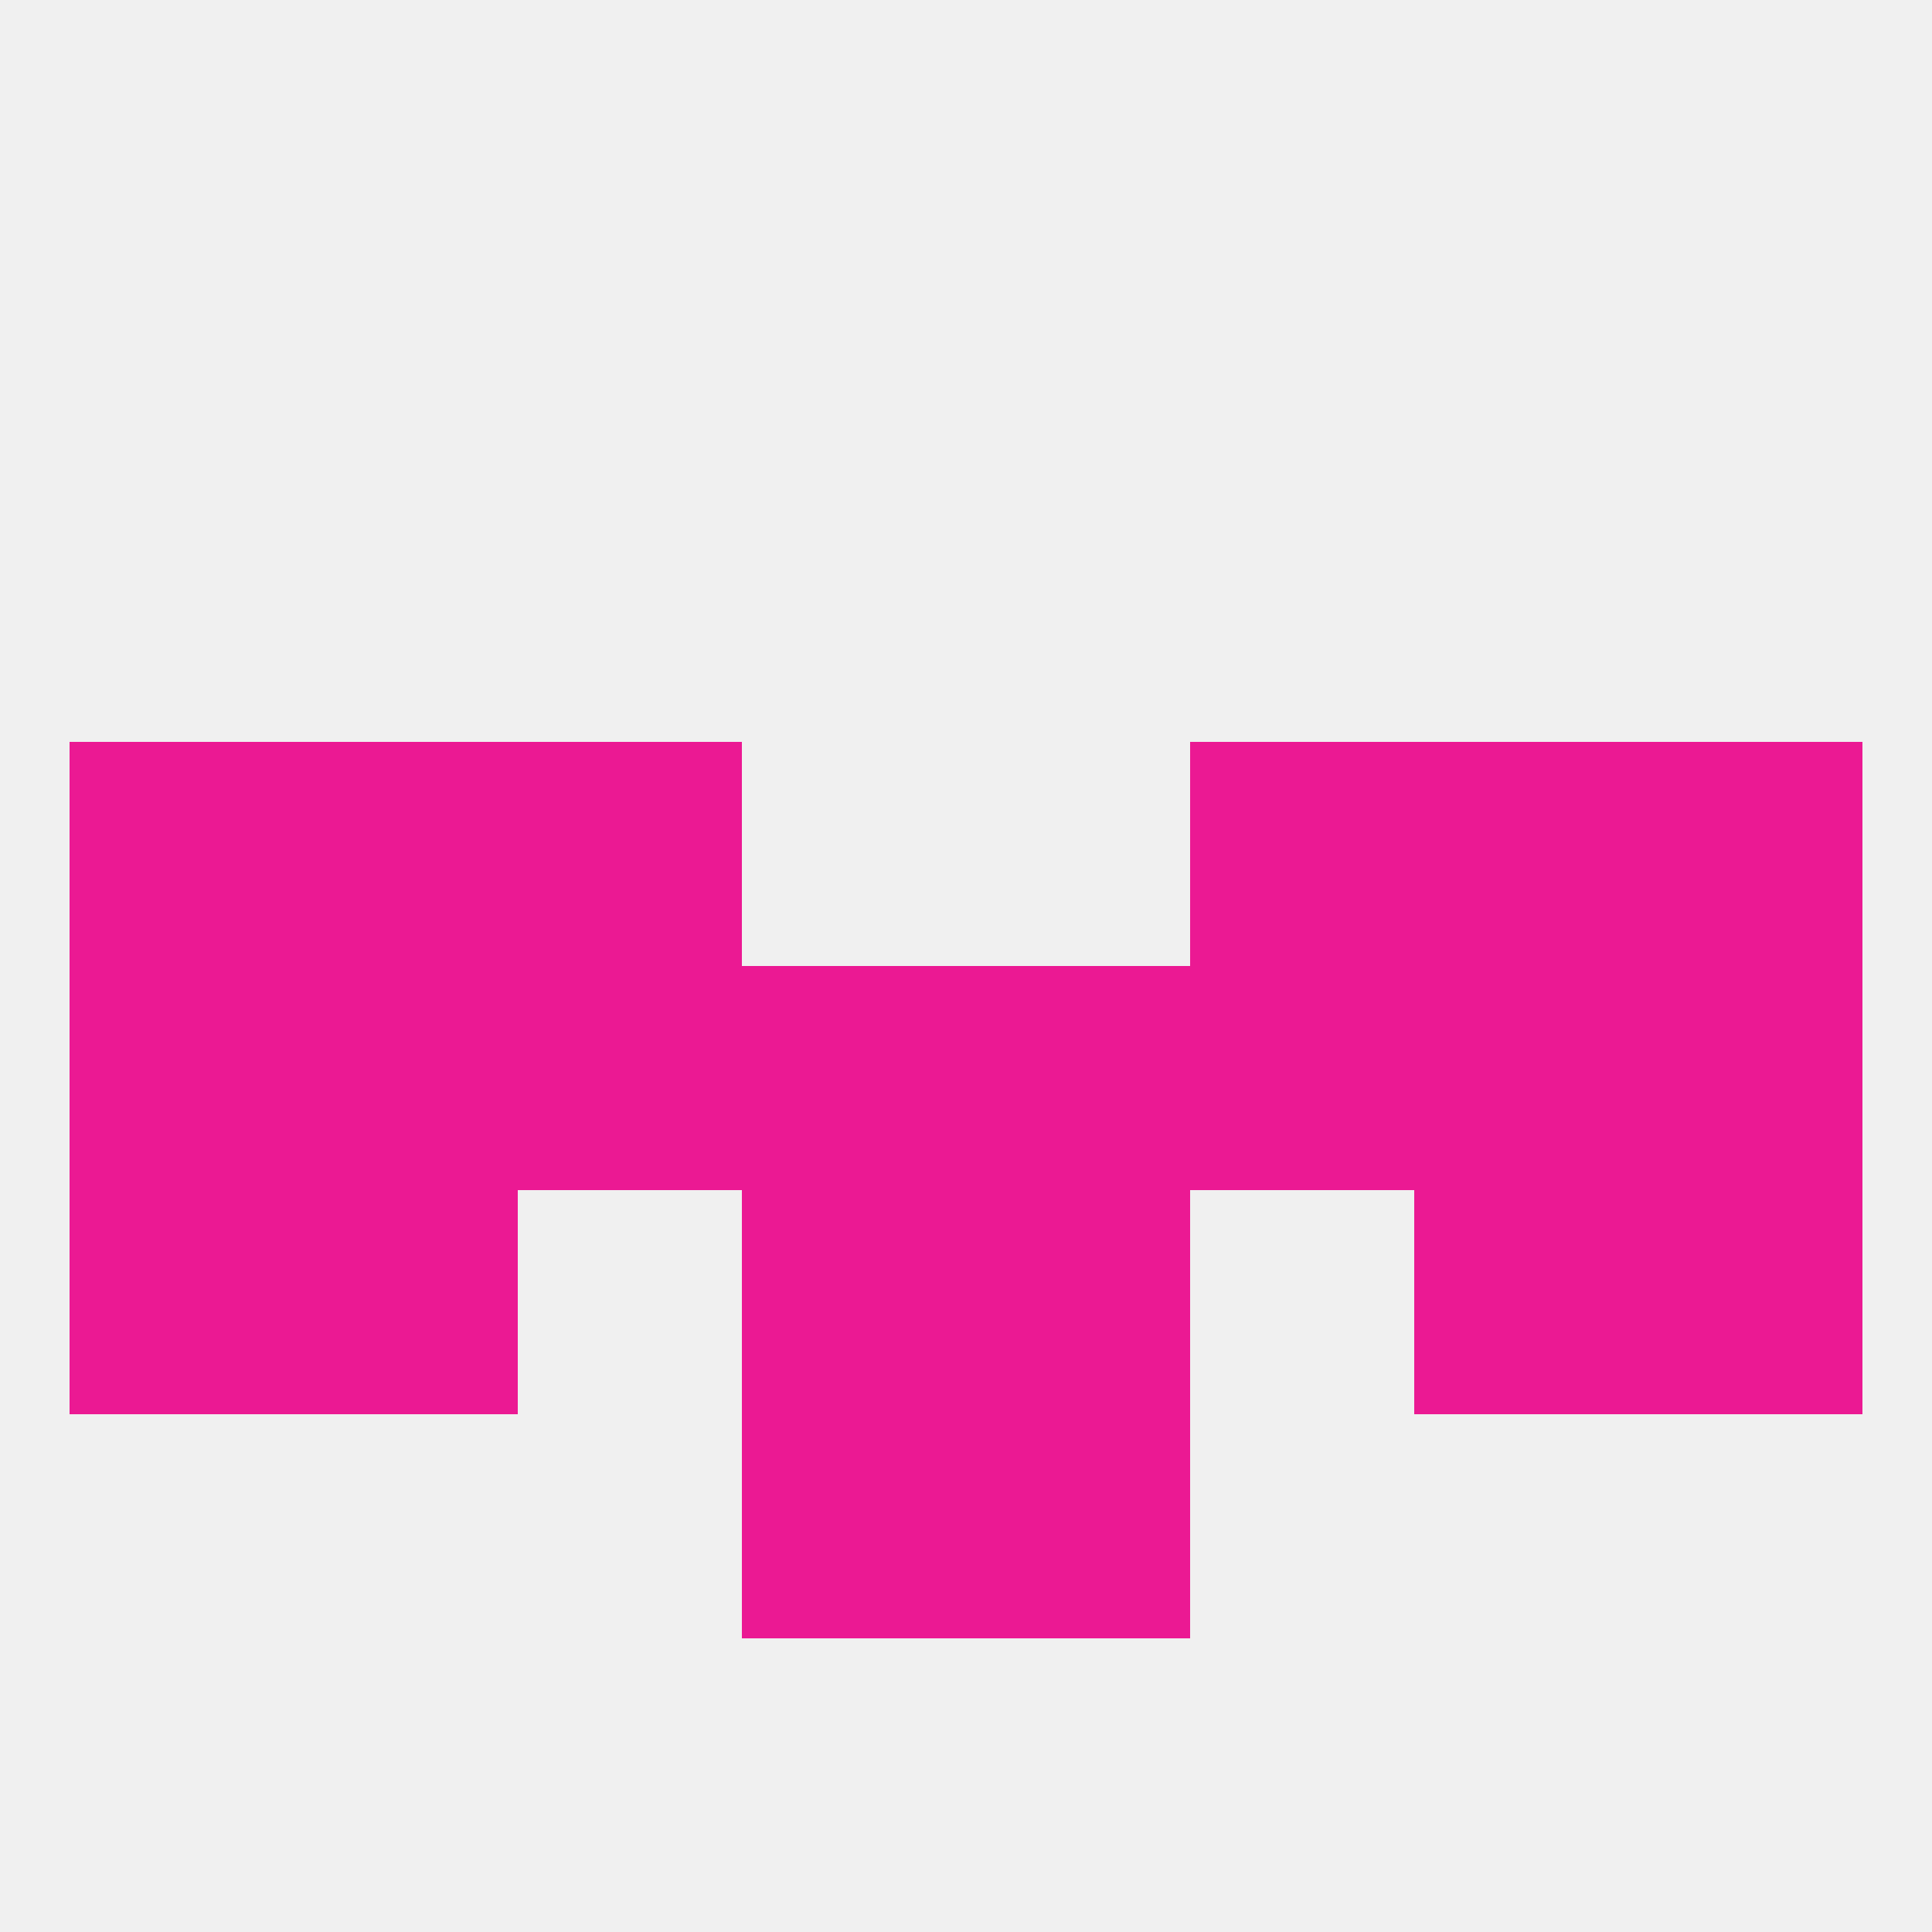
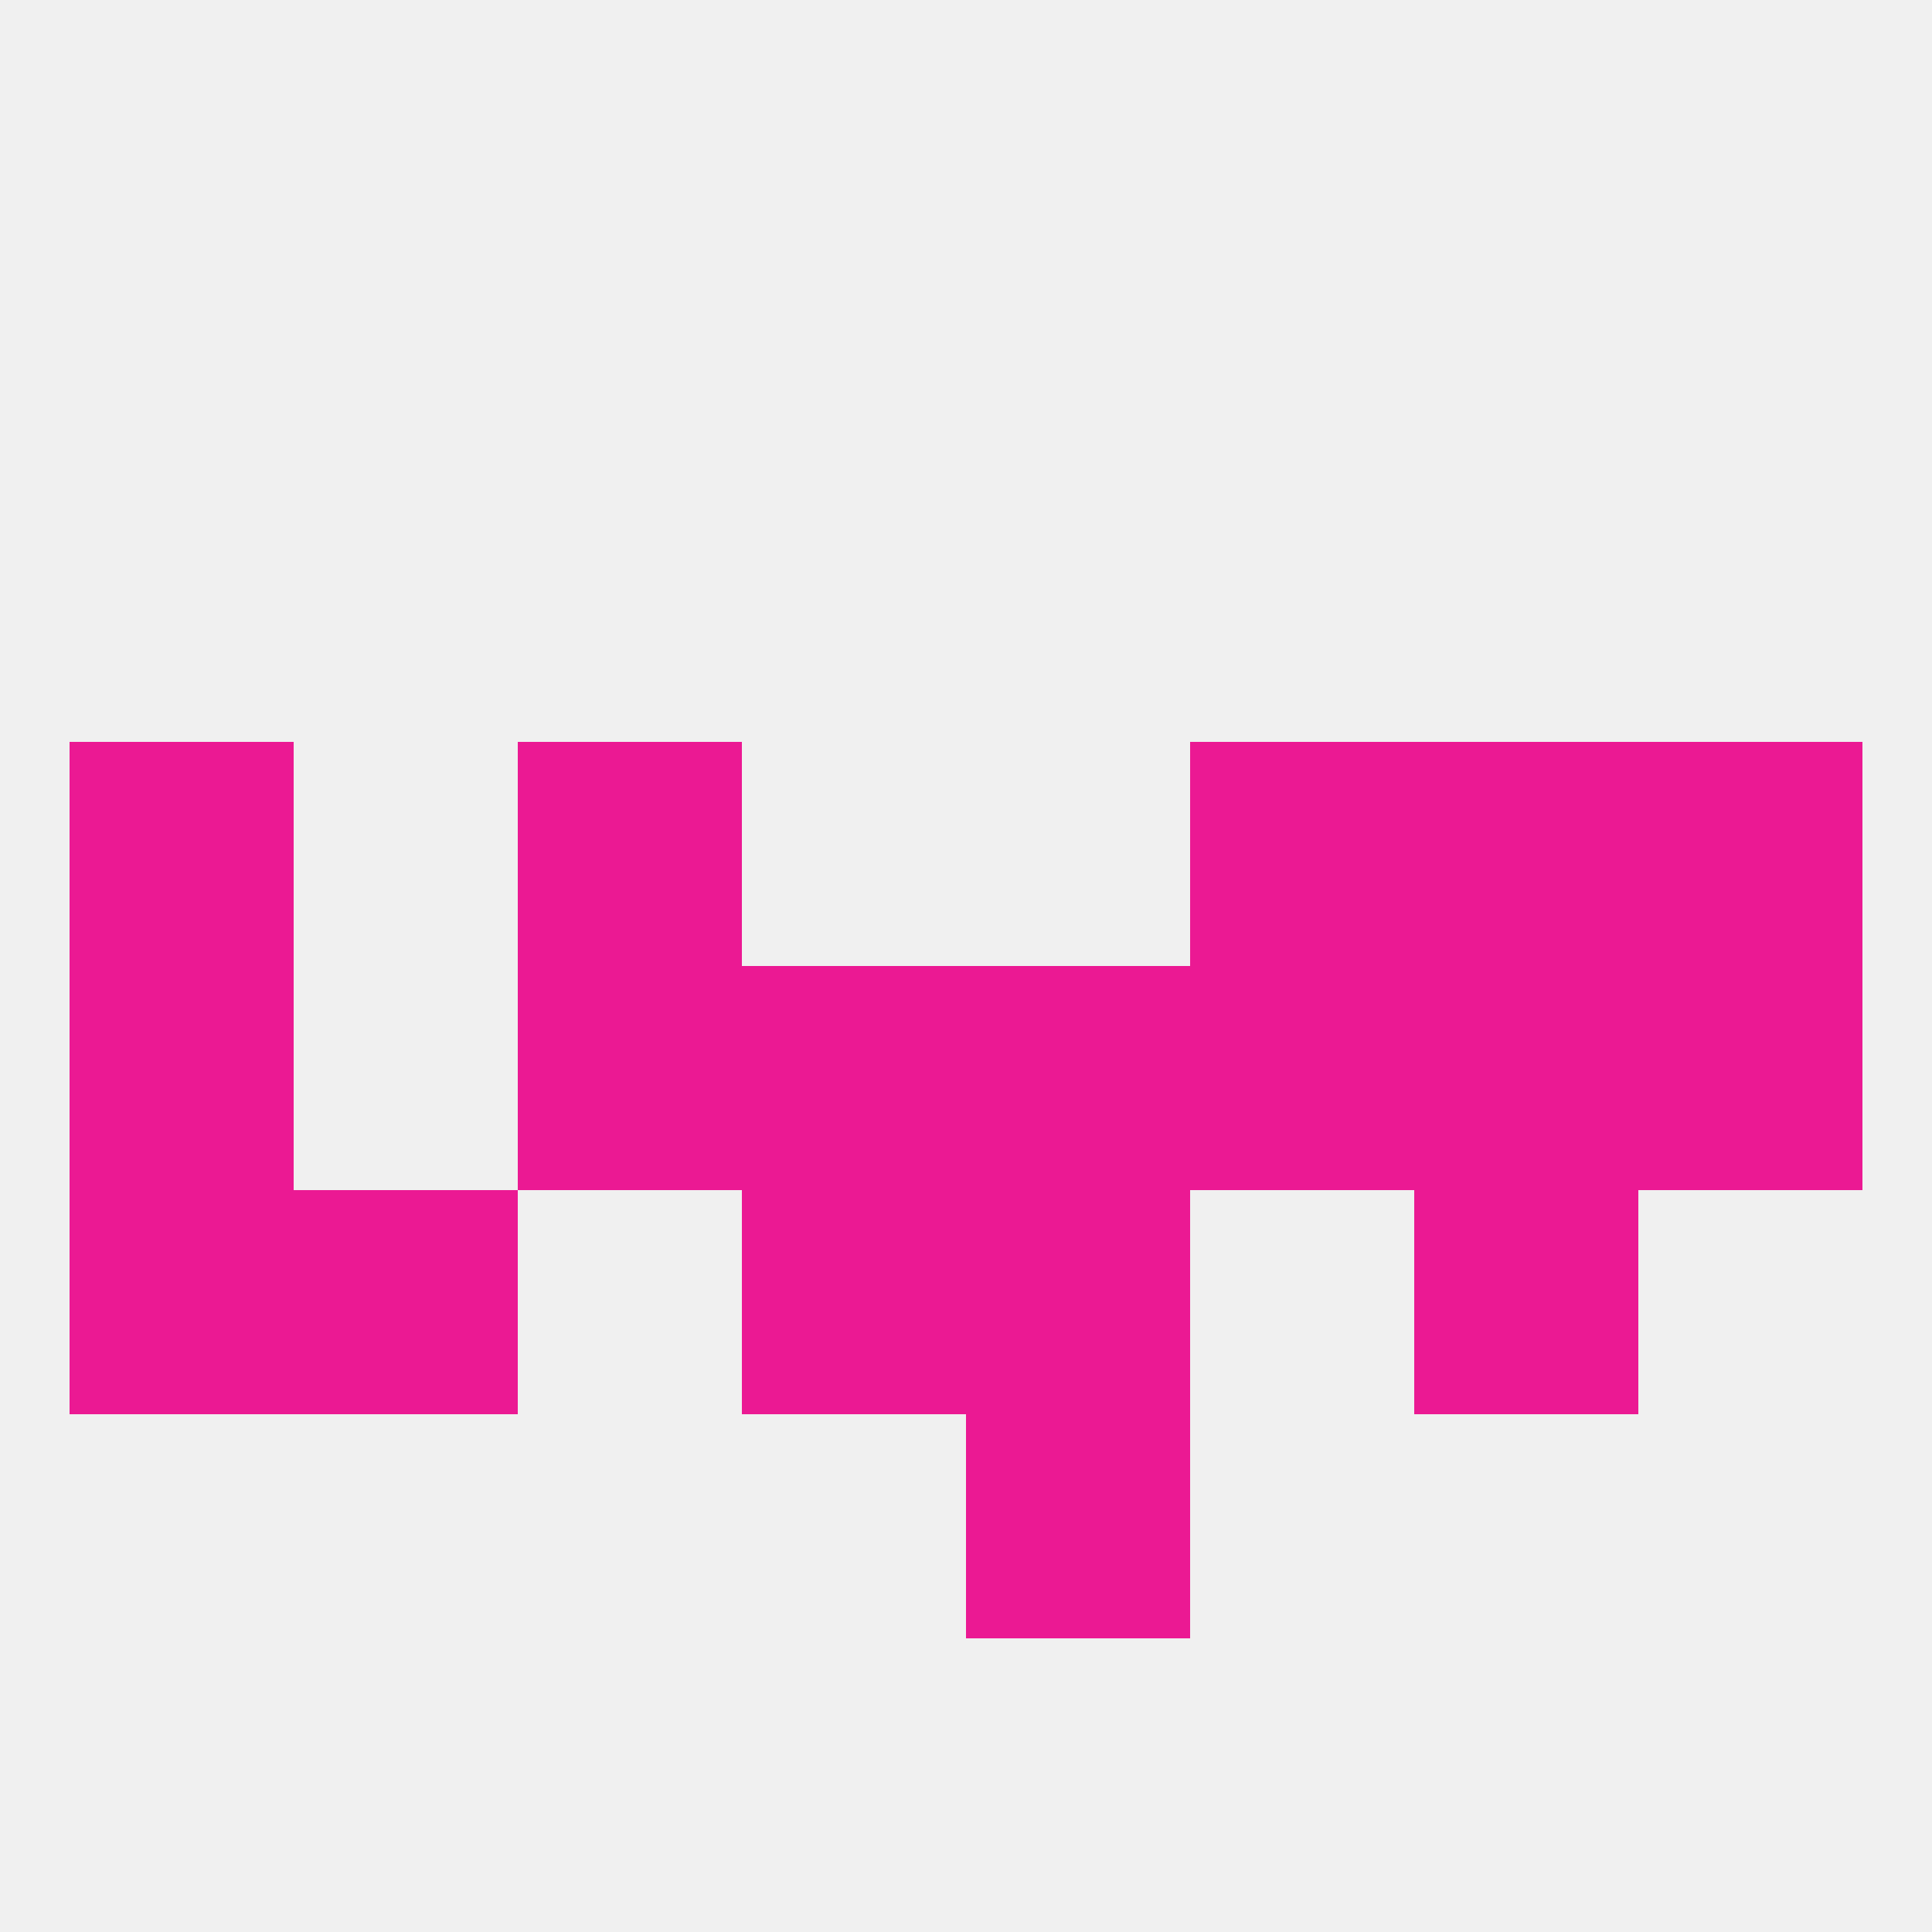
<svg xmlns="http://www.w3.org/2000/svg" version="1.1" baseprofile="full" width="250" height="250" viewBox="0 0 250 250">
  <rect width="100%" height="100%" fill="rgba(240,240,240,255)" />
  <rect x="183" y="154" width="29" height="29" fill="rgba(235,25,147,255)" />
  <rect x="96" y="154" width="29" height="29" fill="rgba(235,25,147,255)" />
  <rect x="125" y="154" width="29" height="29" fill="rgba(235,25,147,255)" />
  <rect x="9" y="154" width="29" height="29" fill="rgba(235,25,147,255)" />
-   <rect x="212" y="154" width="29" height="29" fill="rgba(235,25,147,255)" />
  <rect x="38" y="154" width="29" height="29" fill="rgba(235,25,147,255)" />
  <rect x="9" y="96" width="29" height="29" fill="rgba(235,25,147,255)" />
  <rect x="212" y="96" width="29" height="29" fill="rgba(235,25,147,255)" />
-   <rect x="38" y="96" width="29" height="29" fill="rgba(235,25,147,255)" />
  <rect x="183" y="96" width="29" height="29" fill="rgba(235,25,147,255)" />
  <rect x="67" y="96" width="29" height="29" fill="rgba(235,25,147,255)" />
  <rect x="154" y="96" width="29" height="29" fill="rgba(235,25,147,255)" />
-   <rect x="96" y="183" width="29" height="29" fill="rgba(235,25,147,255)" />
  <rect x="125" y="183" width="29" height="29" fill="rgba(235,25,147,255)" />
  <rect x="96" y="125" width="29" height="29" fill="rgba(235,25,147,255)" />
  <rect x="125" y="125" width="29" height="29" fill="rgba(235,25,147,255)" />
-   <rect x="38" y="125" width="29" height="29" fill="rgba(235,25,147,255)" />
  <rect x="9" y="125" width="29" height="29" fill="rgba(235,25,147,255)" />
  <rect x="212" y="125" width="29" height="29" fill="rgba(235,25,147,255)" />
  <rect x="67" y="125" width="29" height="29" fill="rgba(235,25,147,255)" />
  <rect x="154" y="125" width="29" height="29" fill="rgba(235,25,147,255)" />
  <rect x="183" y="125" width="29" height="29" fill="rgba(235,25,147,255)" />
</svg>